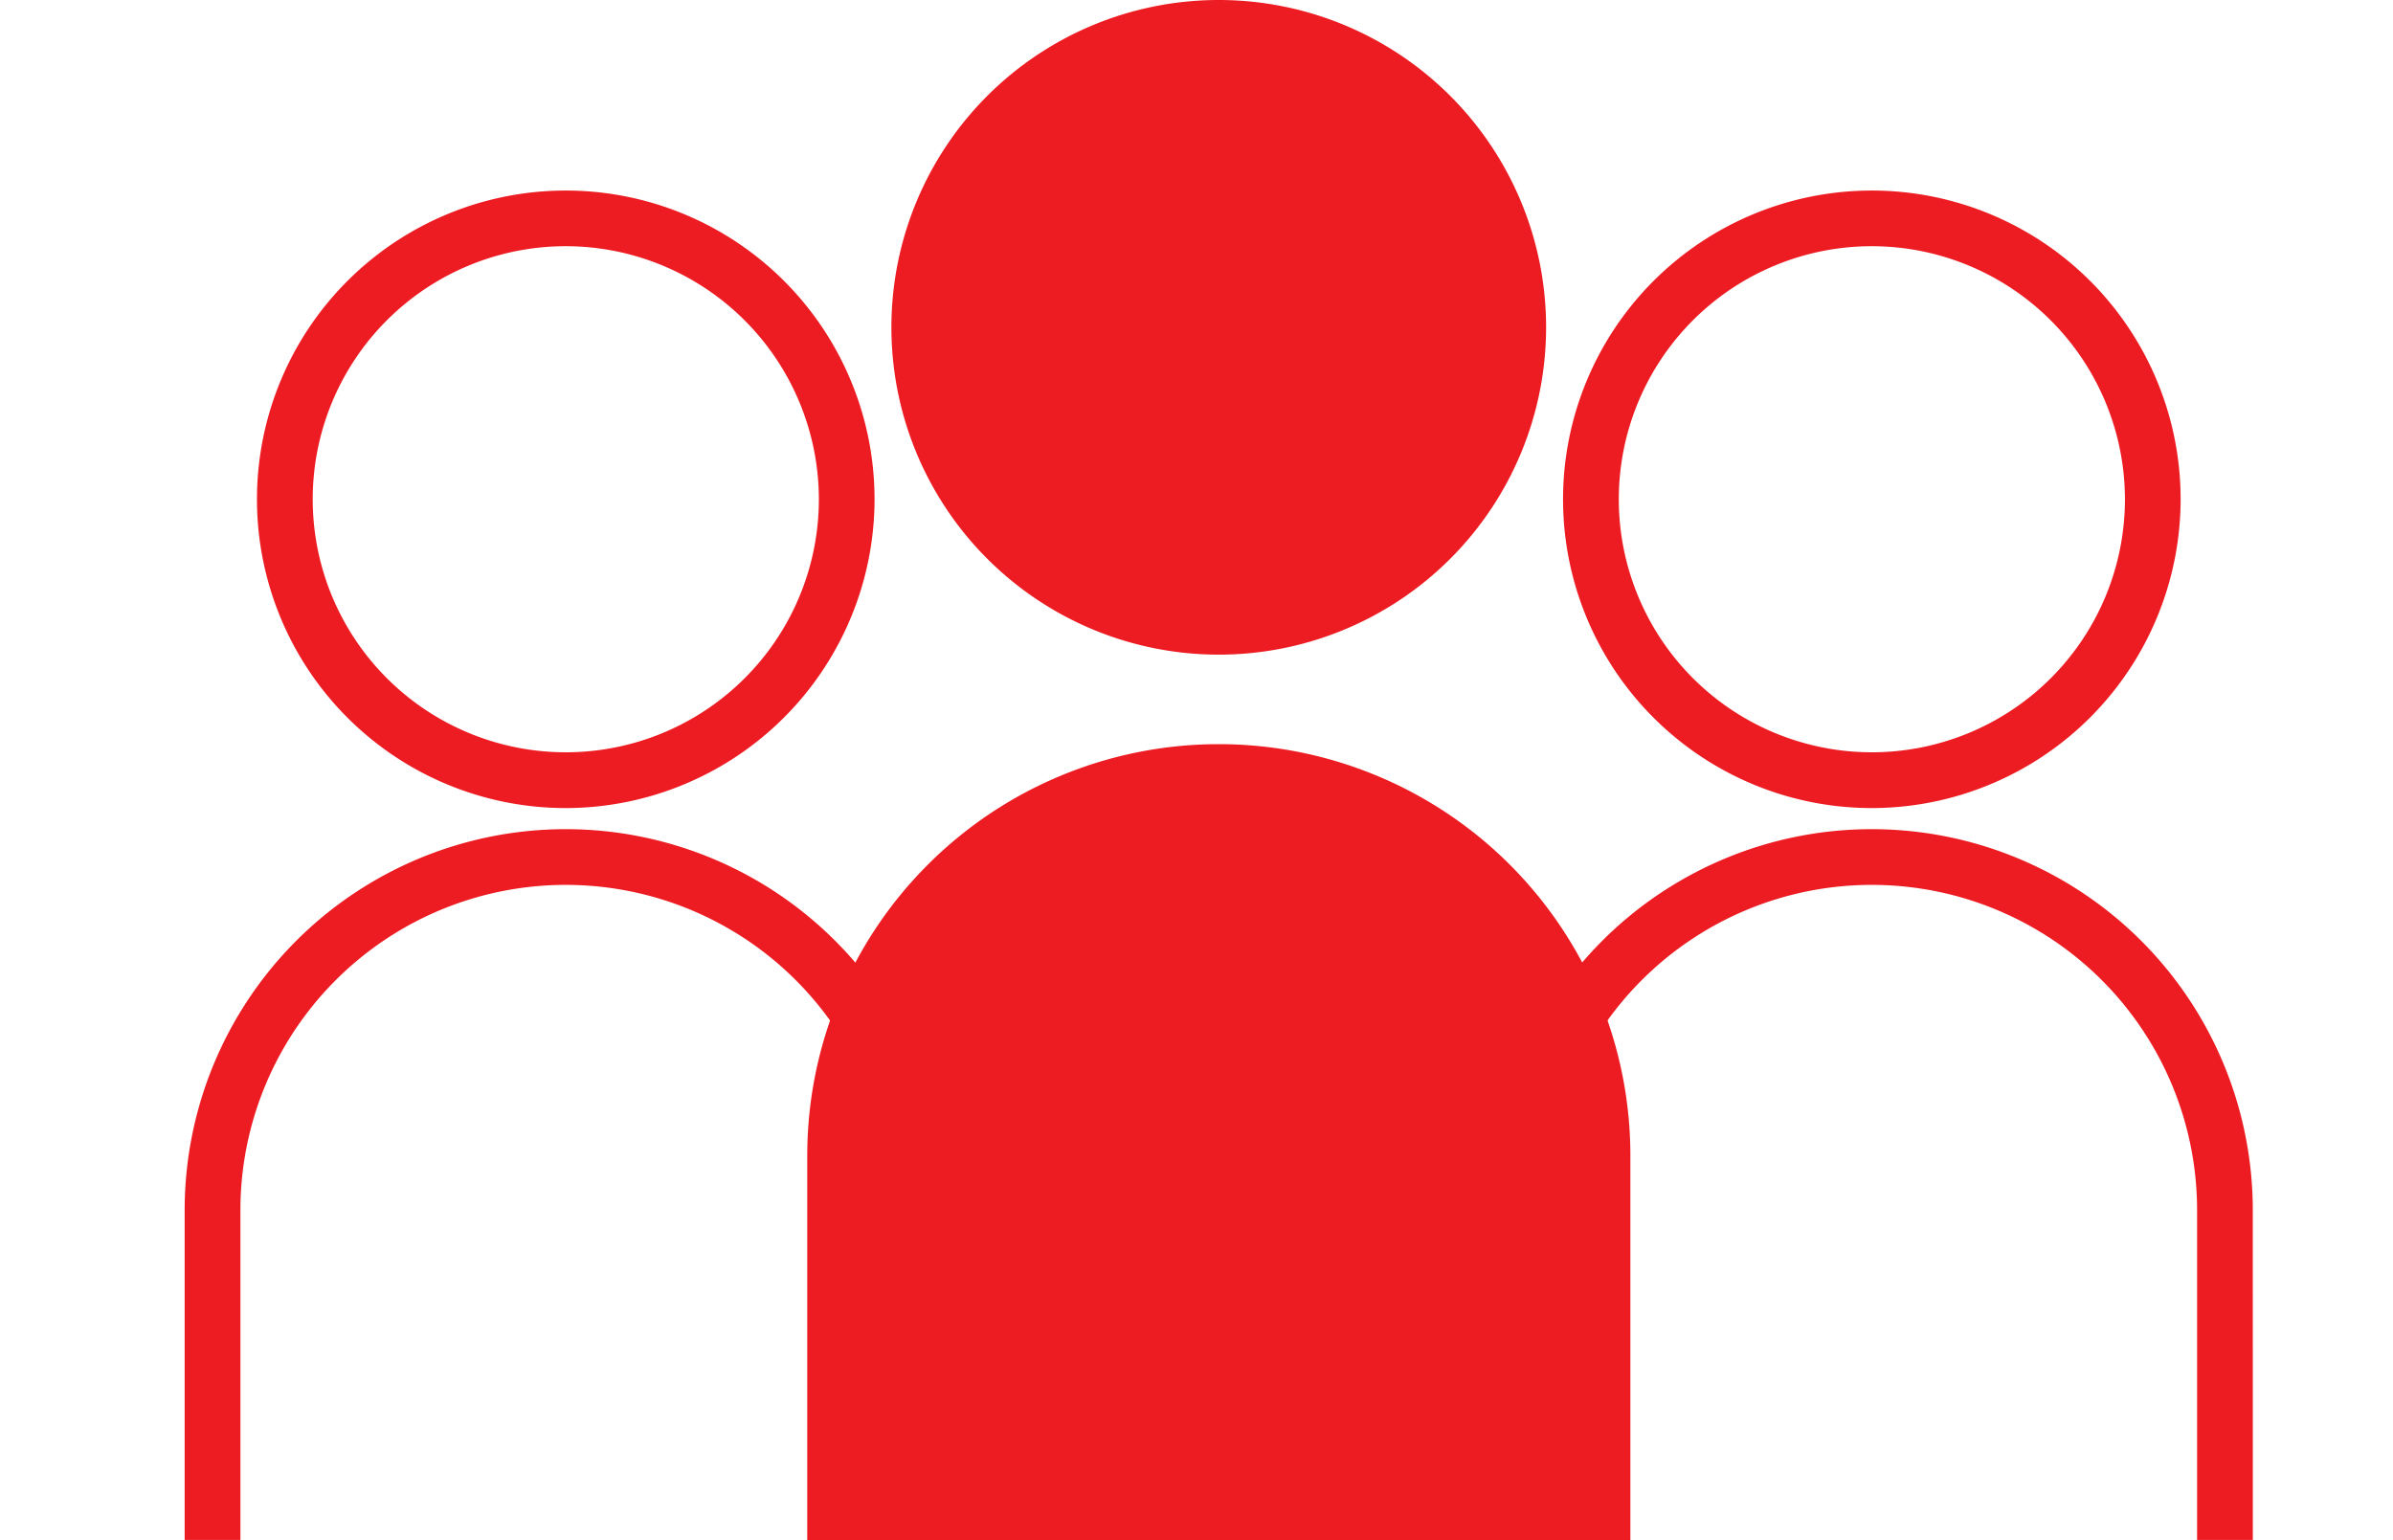
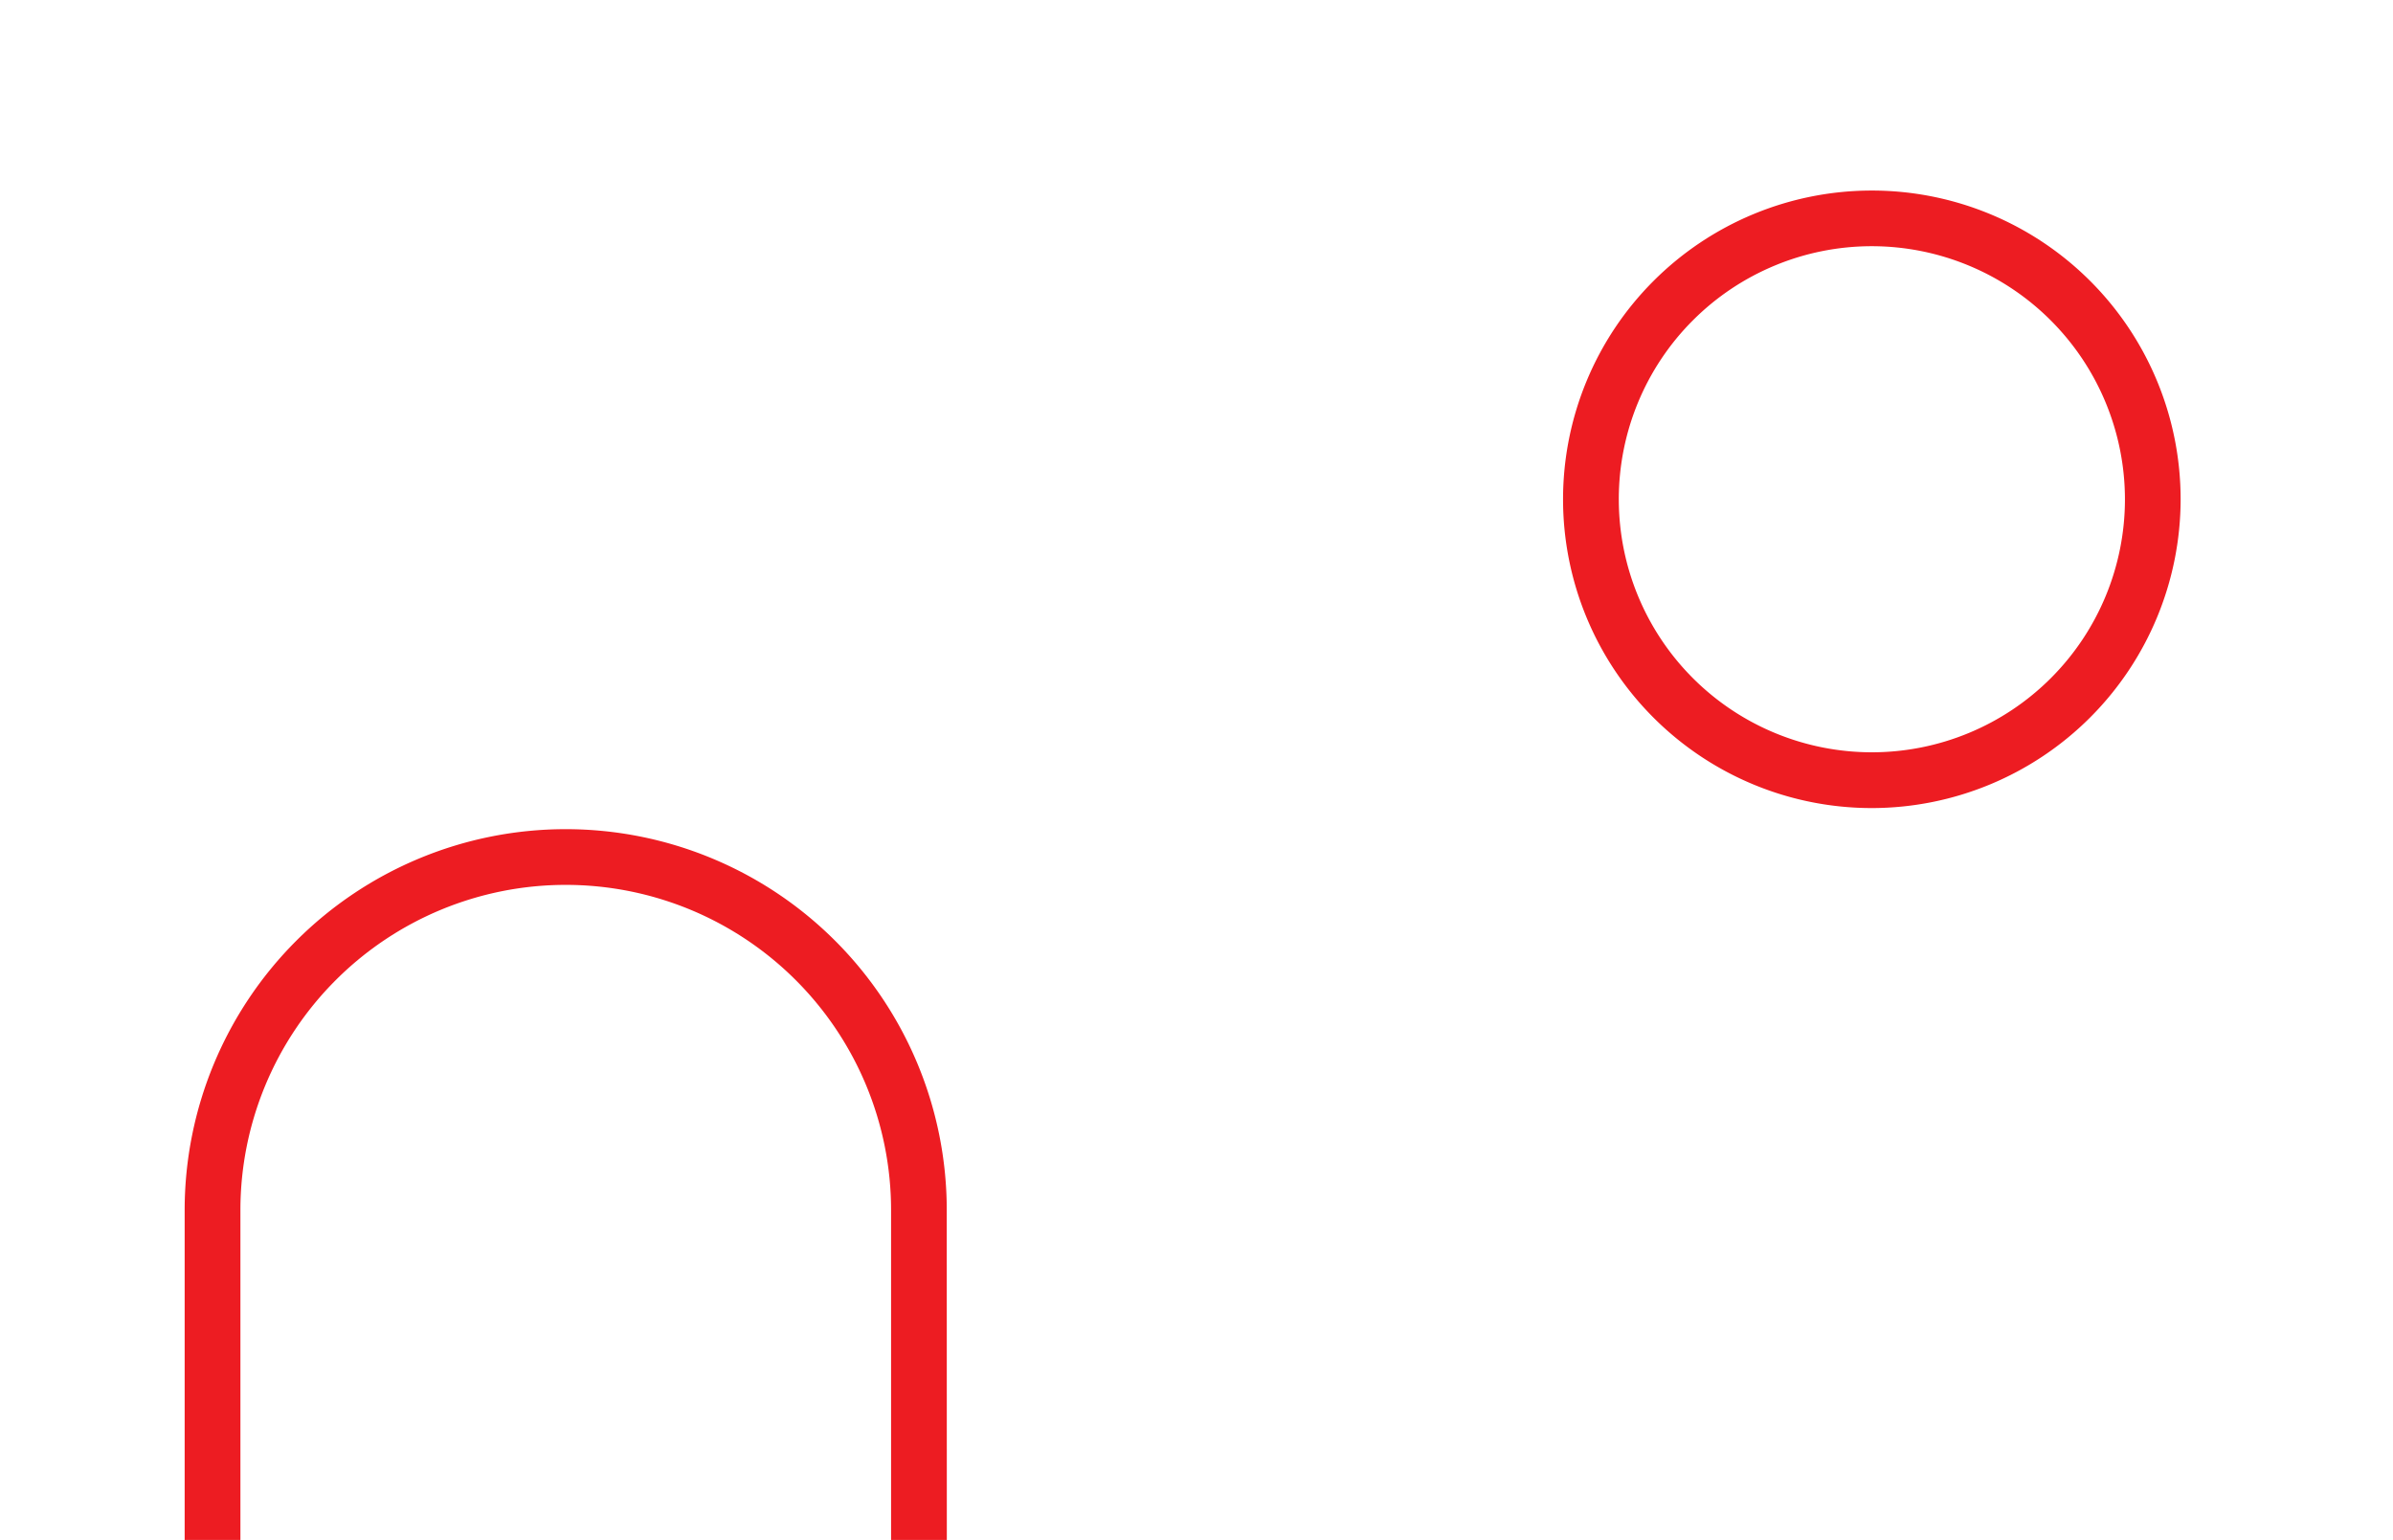
<svg xmlns="http://www.w3.org/2000/svg" width="72.971" height="46.963" viewBox="0 0 72.971 46.963">
  <defs>
    <clipPath id="a">
      <rect width="72.971" height="46.963" transform="translate(0 0)" fill="#ed1c22" />
    </clipPath>
  </defs>
  <g clip-path="url(#a)">
-     <path d="M36.307,9.983A9.982,9.982,0,1,1,26.326,0a9.982,9.982,0,0,1,9.981,9.983" transform="translate(10.839 0)" fill="#ed1c22" />
-     <path d="M39.9,37.913H14.8V26.193a12.548,12.548,0,0,1,25.1,0Z" transform="translate(9.816 9.051)" fill="#ed1c22" />
-     <path d="M14.127,22.326a9.416,9.416,0,1,1,9.417-9.417,9.427,9.427,0,0,1-9.417,9.417m0-17.135a7.717,7.717,0,1,0,7.719,7.717,7.725,7.725,0,0,0-7.719-7.717" transform="translate(3.124 2.317)" fill="#ed1c22" />
    <path d="M26.626,36.879h-1.7V26.822a9.92,9.92,0,0,0-19.841,0V36.879h-1.7V26.822a11.619,11.619,0,0,1,23.239,0Z" transform="translate(2.246 10.084)" fill="#ed1c22" />
    <path d="M38.072,22.326a9.416,9.416,0,1,1,9.417-9.417,9.427,9.427,0,0,1-9.417,9.417m0-17.135a7.717,7.717,0,1,0,7.719,7.717,7.725,7.725,0,0,0-7.719-7.717" transform="translate(19.006 2.317)" fill="#ed1c22" />
-     <path d="M50.57,36.879h-1.7V26.822a9.92,9.92,0,0,0-19.841,0V36.879h-1.7V26.822a11.619,11.619,0,0,1,23.239,0Z" transform="translate(18.127 10.084)" fill="#ed1c22" />
  </g>
</svg>